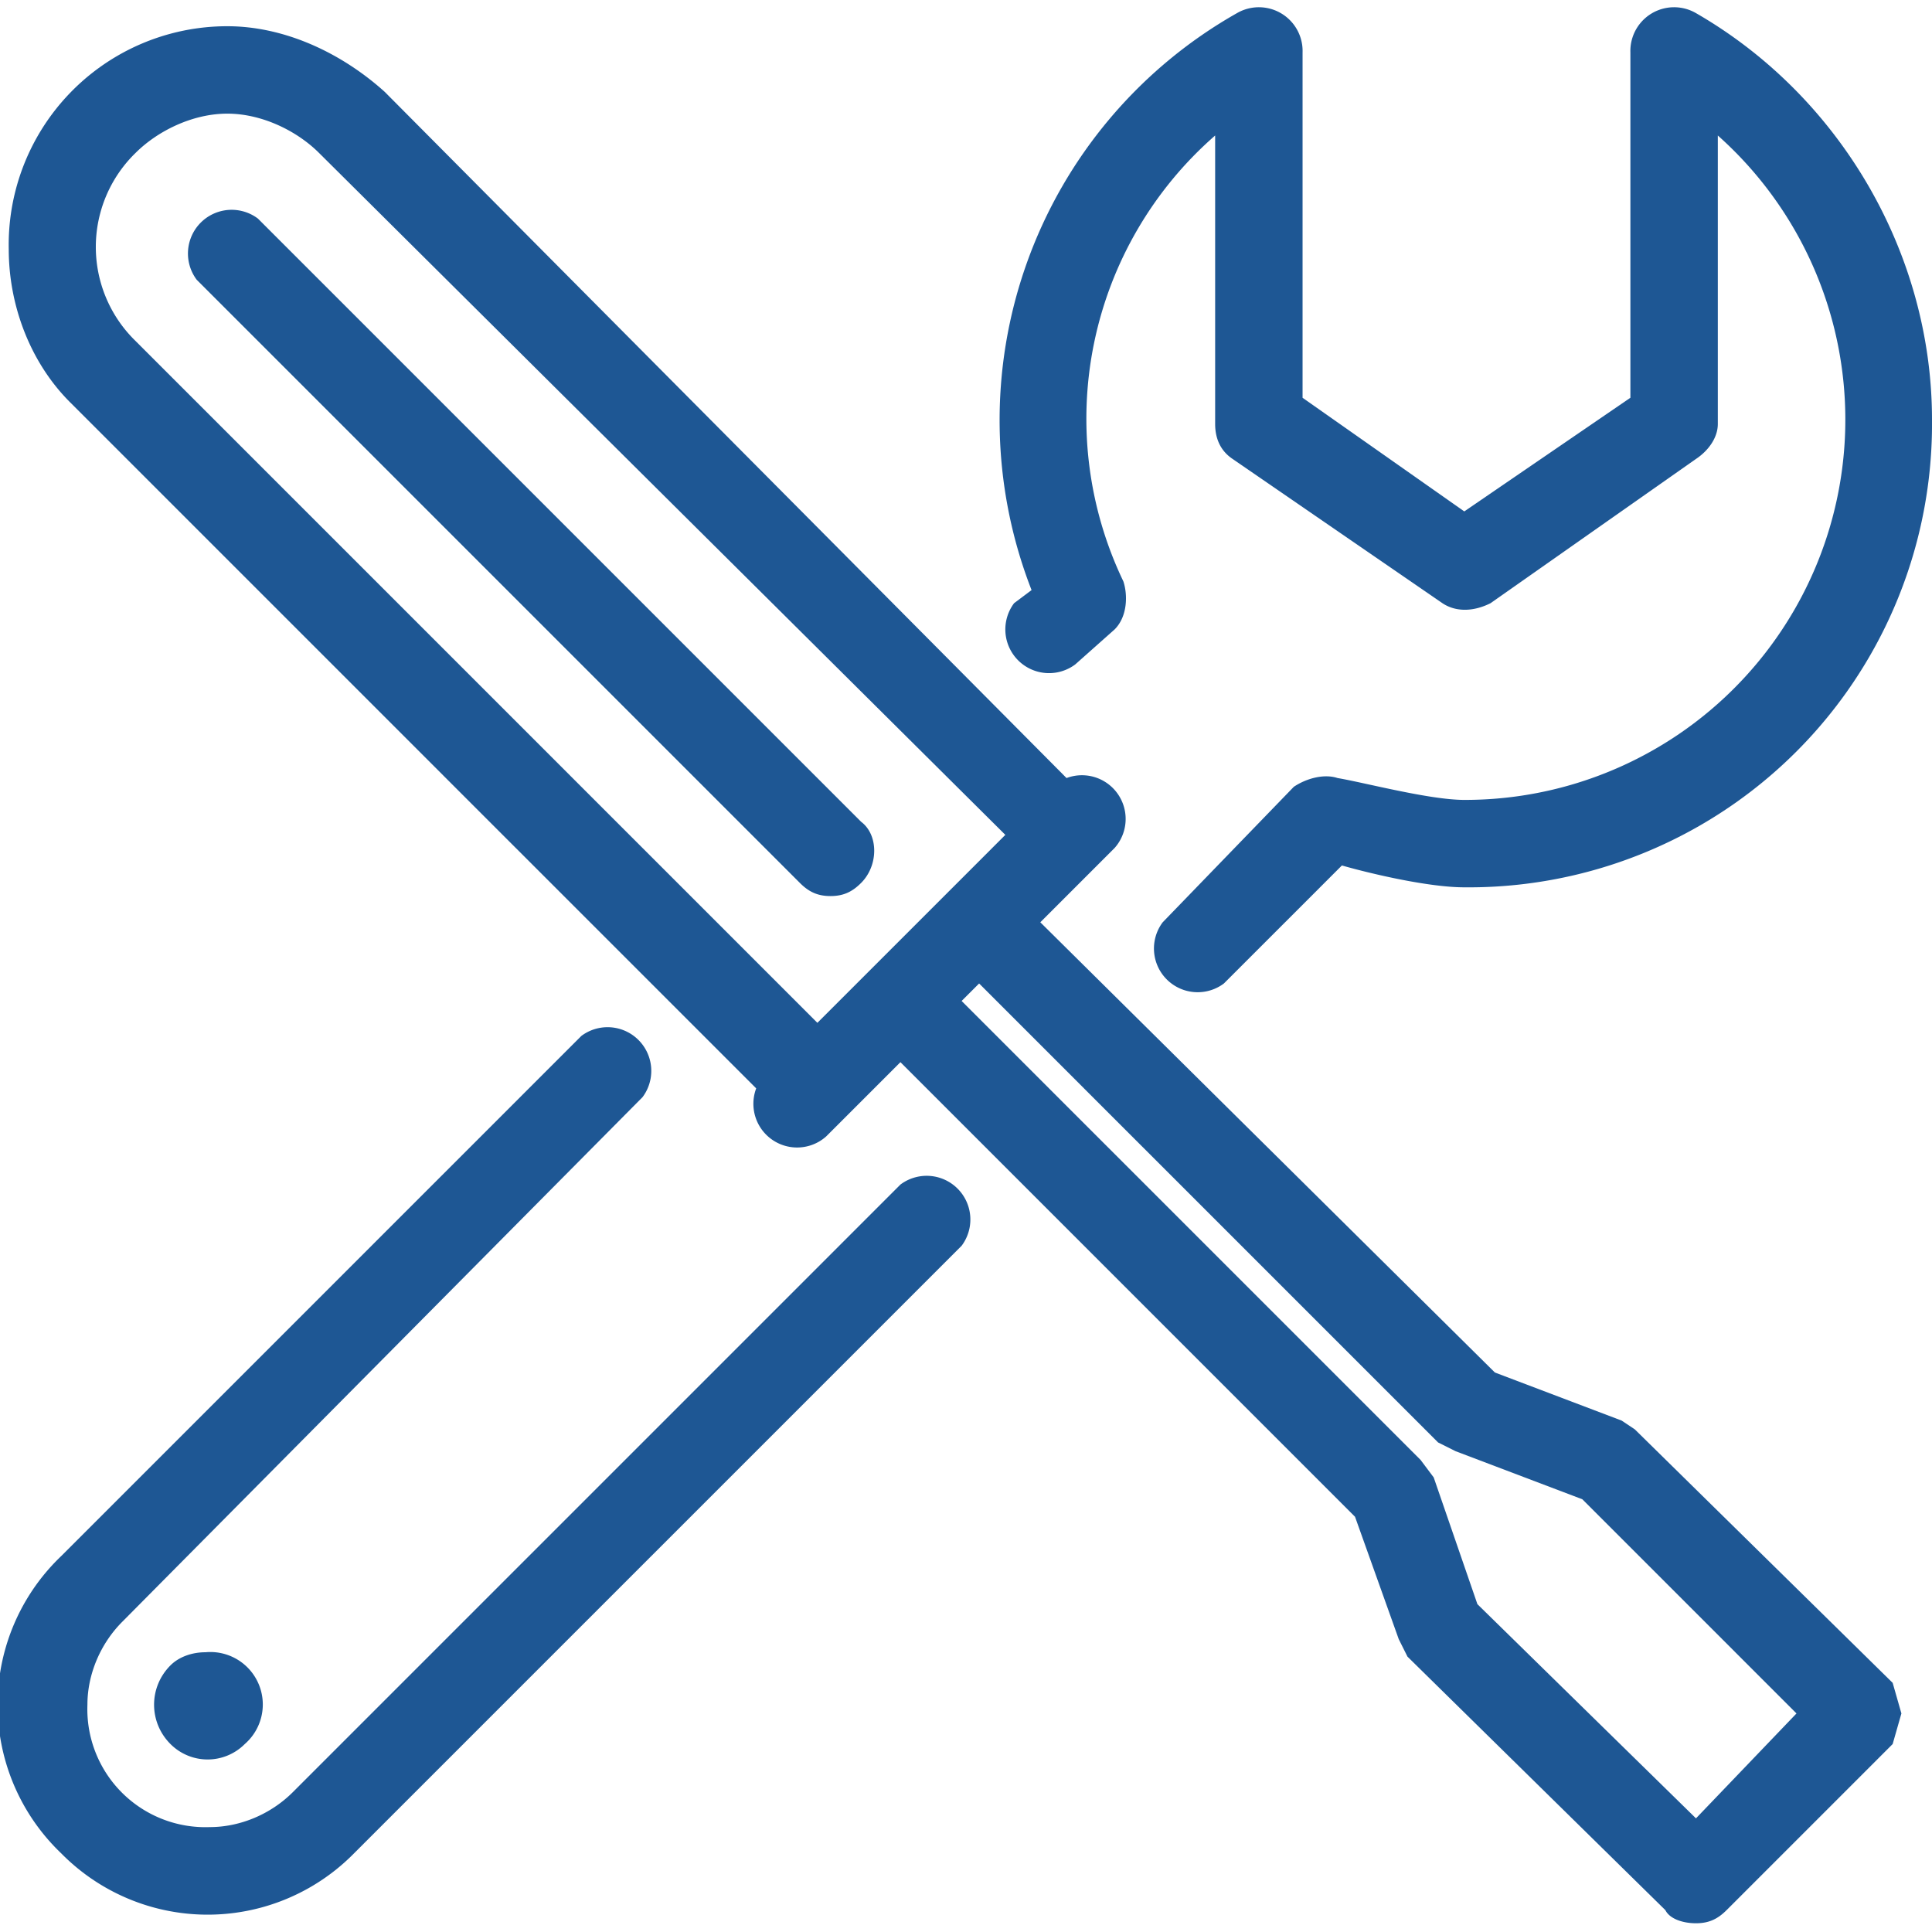
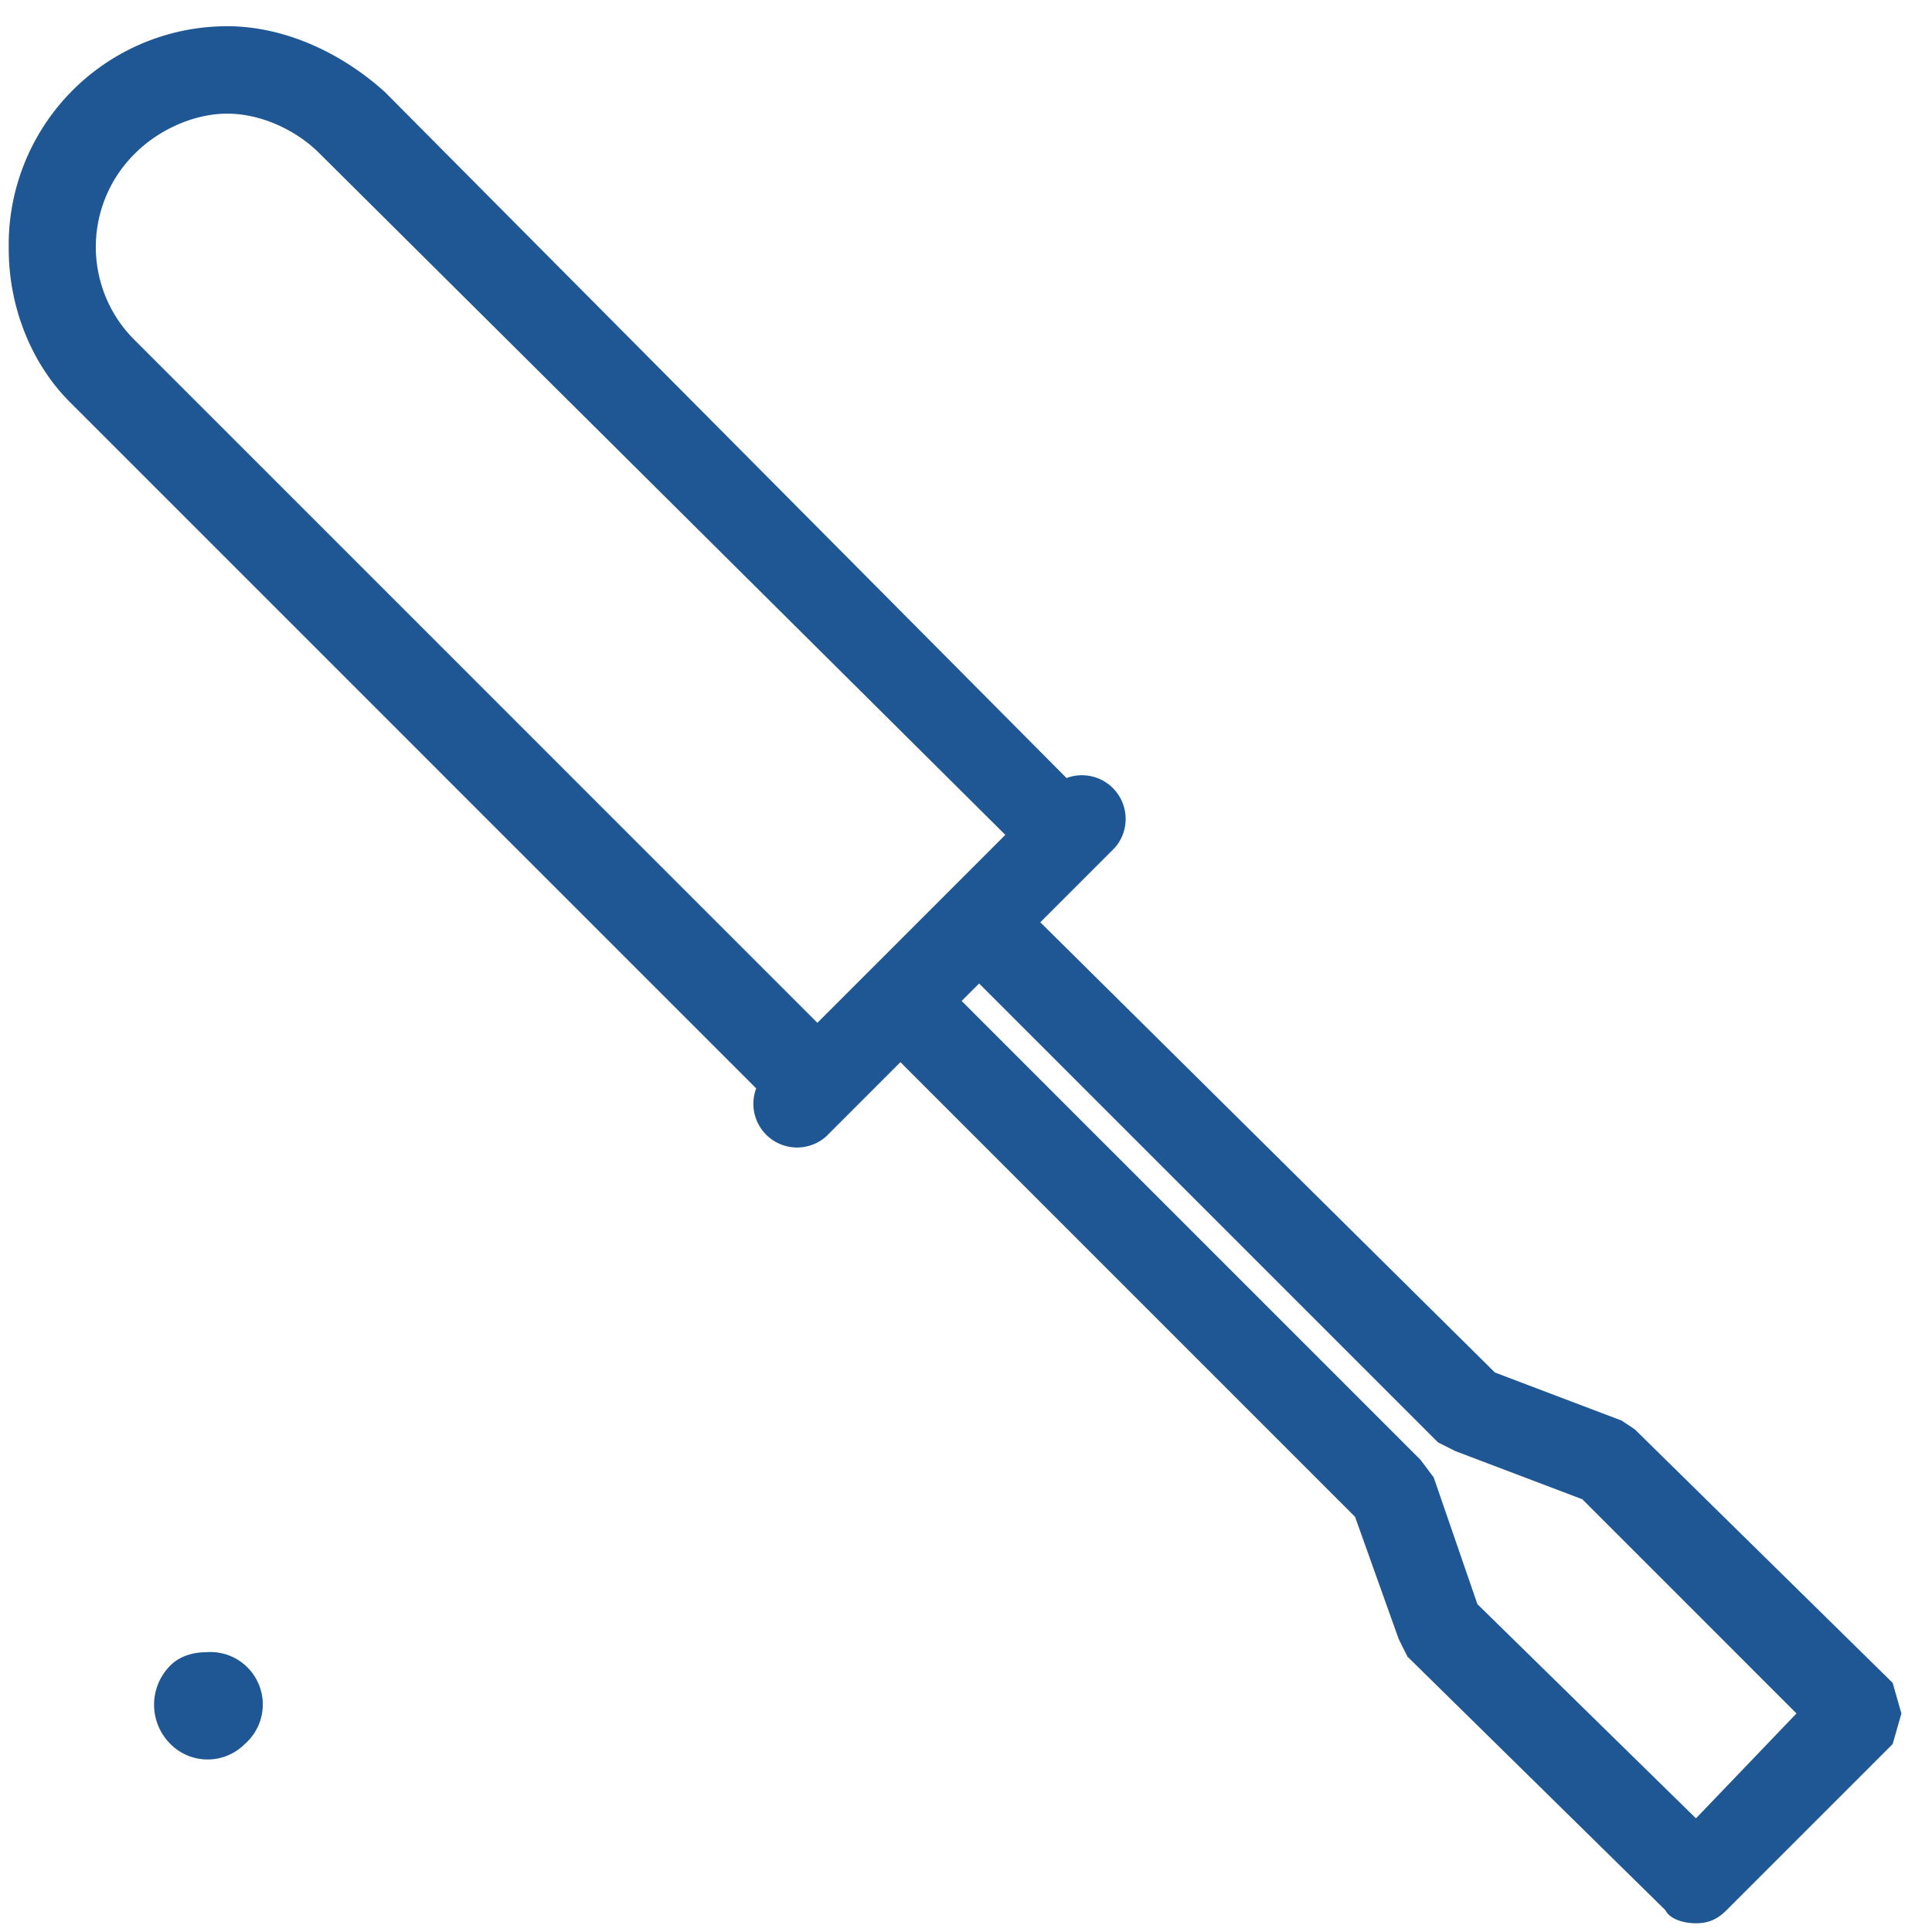
<svg xmlns="http://www.w3.org/2000/svg" xml:space="preserve" fill="#1e5794" viewBox="0 0 442 442">
-   <path d="M232 138a10 10 0 0 0 14 14l9-8c3-3 3-8 2-11a86 86 0 0 1 21-102v66c0 3 1 6 4 8l48 33c3 2 7 2 11 0l47-33c3-2 5-5 5-8V31a87 87 0 0 1-58 152c-8 0-23-4-29-5-3-1-7 0-10 2l-30 31a10 10 0 0 0 14 14l27-27c7 2 20 5 28 5A106 106 0 0 0 442 96c0-38-21-74-54-93a10 10 0 0 0-15 9v79l-38 26-37-26V12a10 10 0 0 0-15-9 107 107 0 0 0-47 132l-4 3zm-26 133L67 410c-5 5-12 8-19 8a27 27 0 0 1-28-28c0-7 3-14 8-19l119-120a10 10 0 0 0-14-14L14 356a47 47 0 0 0 0 68 47 47 0 0 0 67 0l139-139a10 10 0 0 0-14-14z" />
  <path d="M47 378c-3 0-6 1-8 3-5 5-5 13 0 18a12 12 0 0 0 17 0 12 12 0 0 0-9-21zm327-51-3-2-29-11-104-103 17-17a10 10 0 0 0-11-16L88 21C78 12 65 6 52 6A50 50 0 0 0 2 57c0 13 5 26 14 35l157 157a10 10 0 0 0 16 11l17-17 104 104 10 28 2 4 59 58c1 2 4 3 7 3s5-1 7-3l38-38 2-7-2-7-59-58zM217 204l-30 30L31 78a30 30 0 0 1 0-43c5-5 13-9 21-9s16 4 21 9l157 156-13 13zm171 212-50-49-10-29-3-4-105-105 4-4 105 105 4 2 29 11 49 49-23 24z" />
-   <path d="M59 50a10 10 0 0 0-14 14l138 138c2 2 4 3 7 3s5-1 7-3c4-4 4-11 0-14L59 50z" />
</svg>